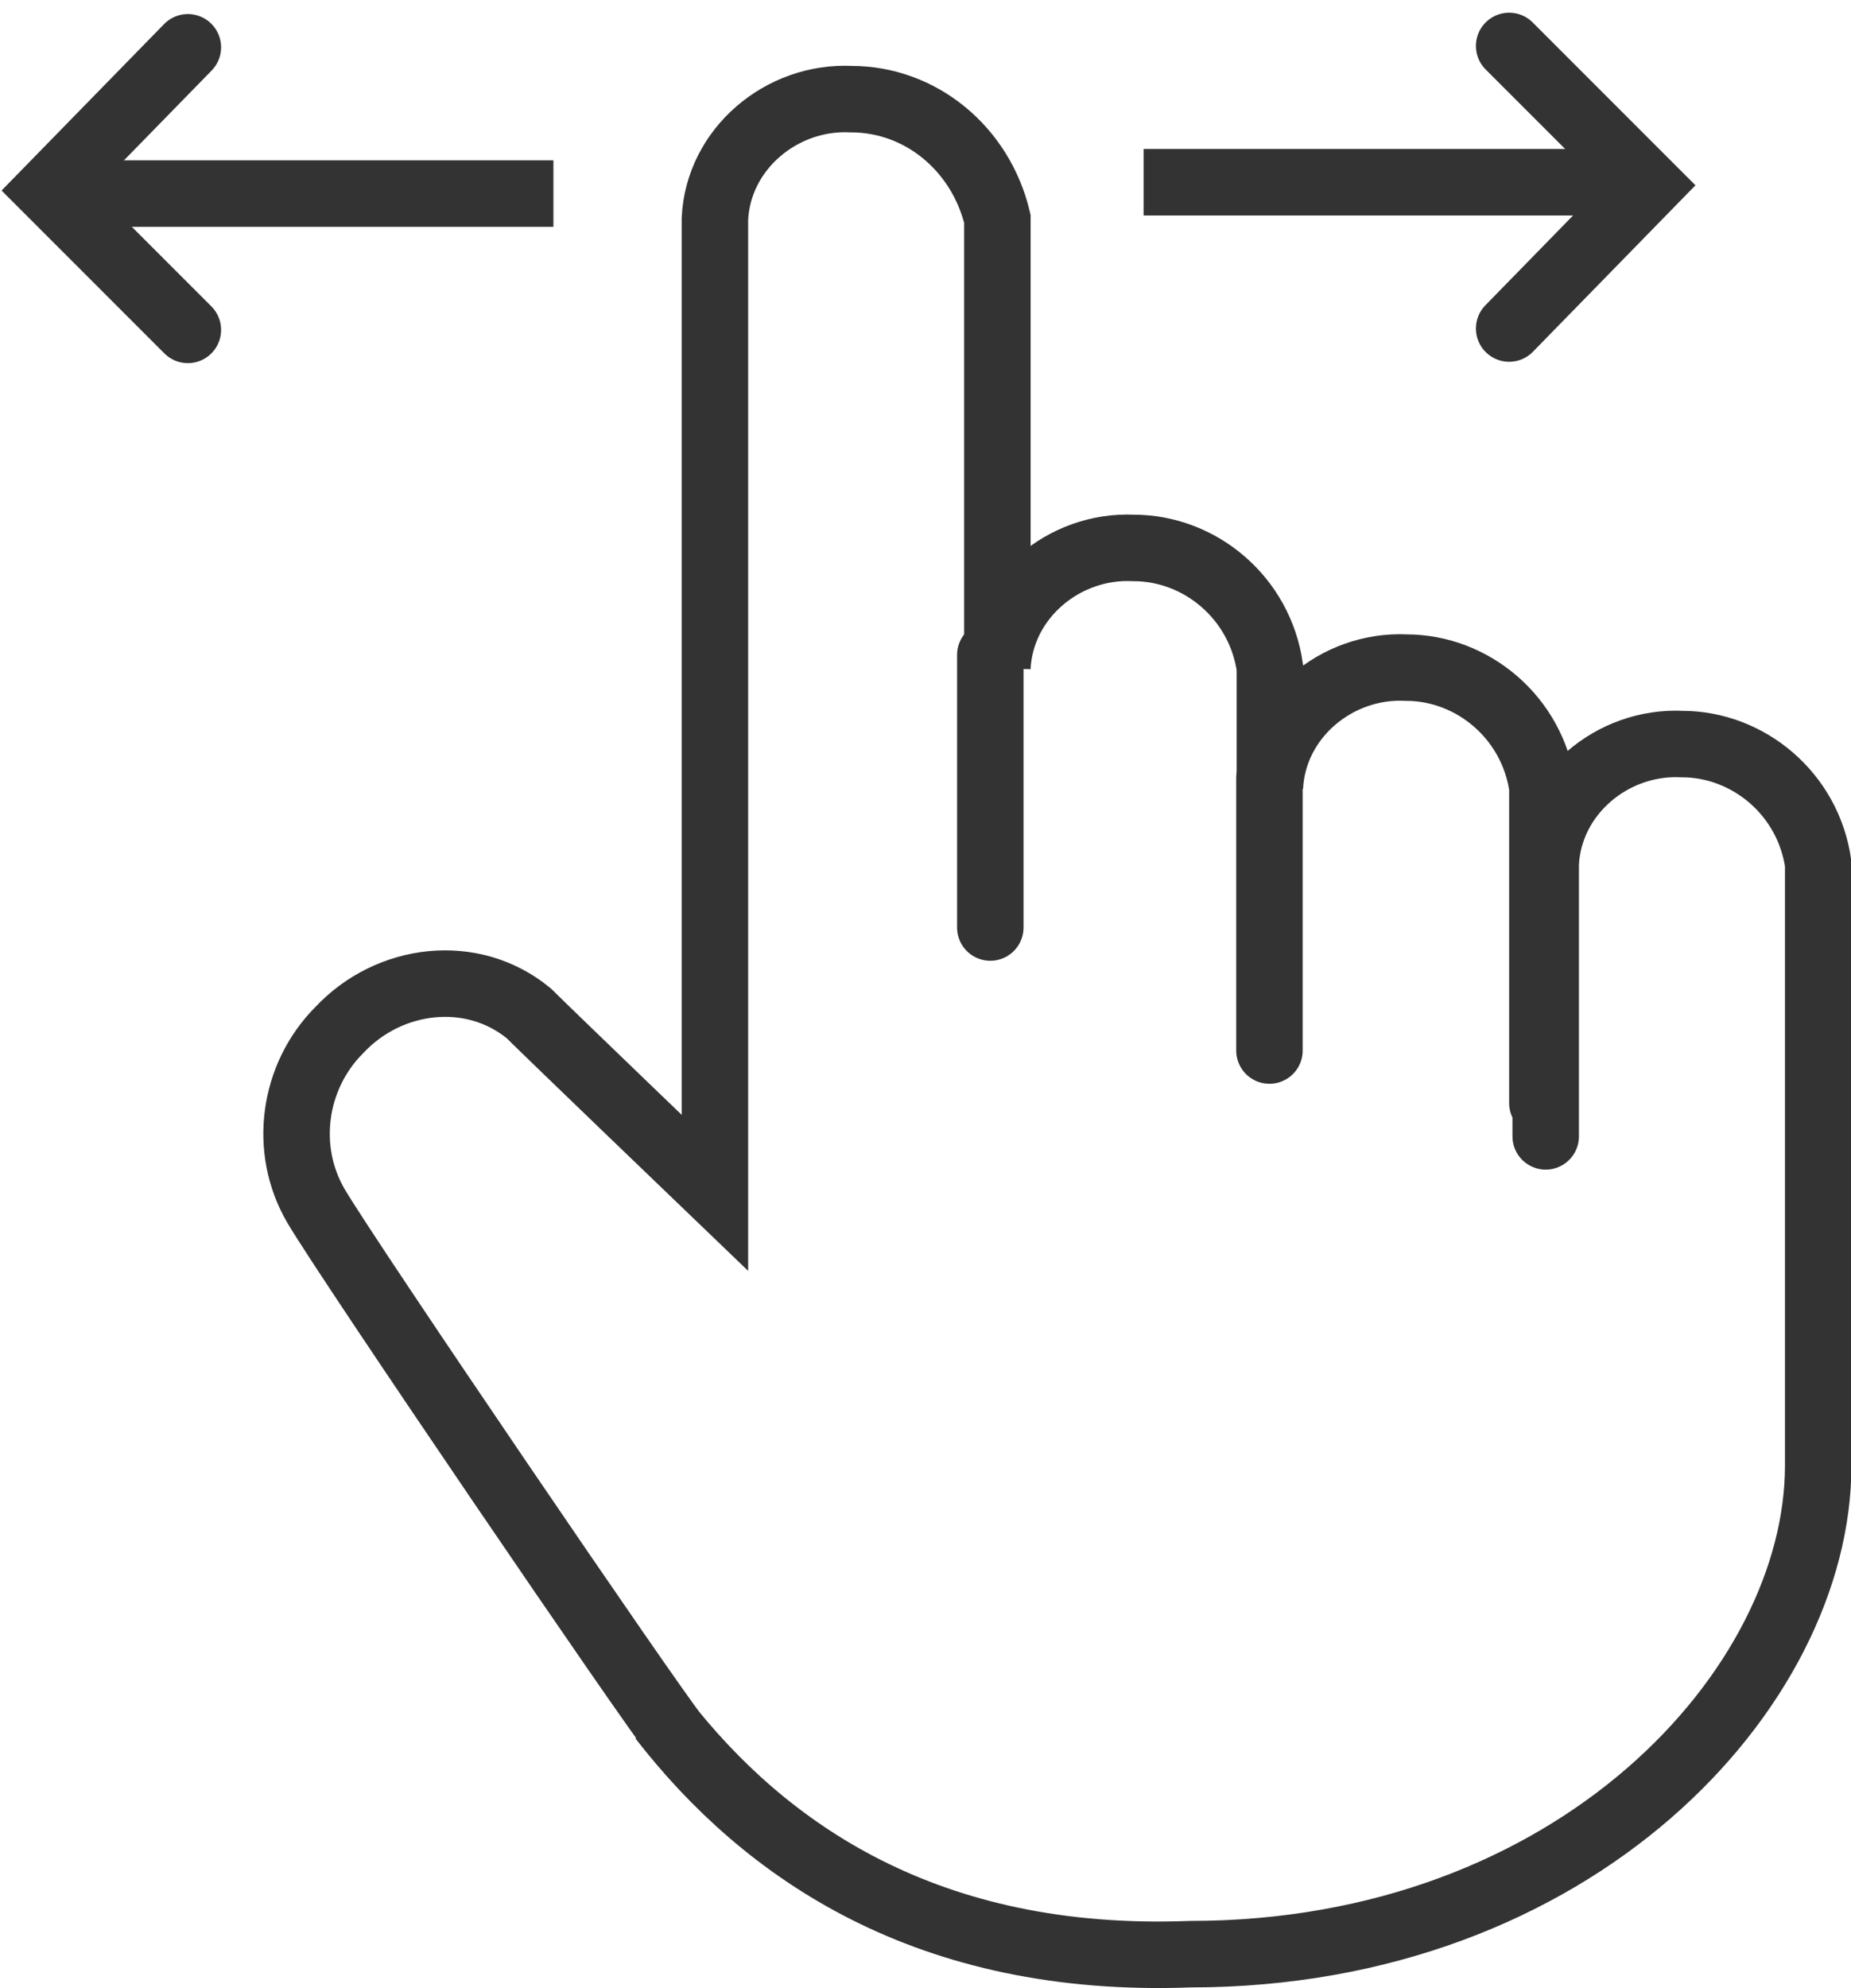
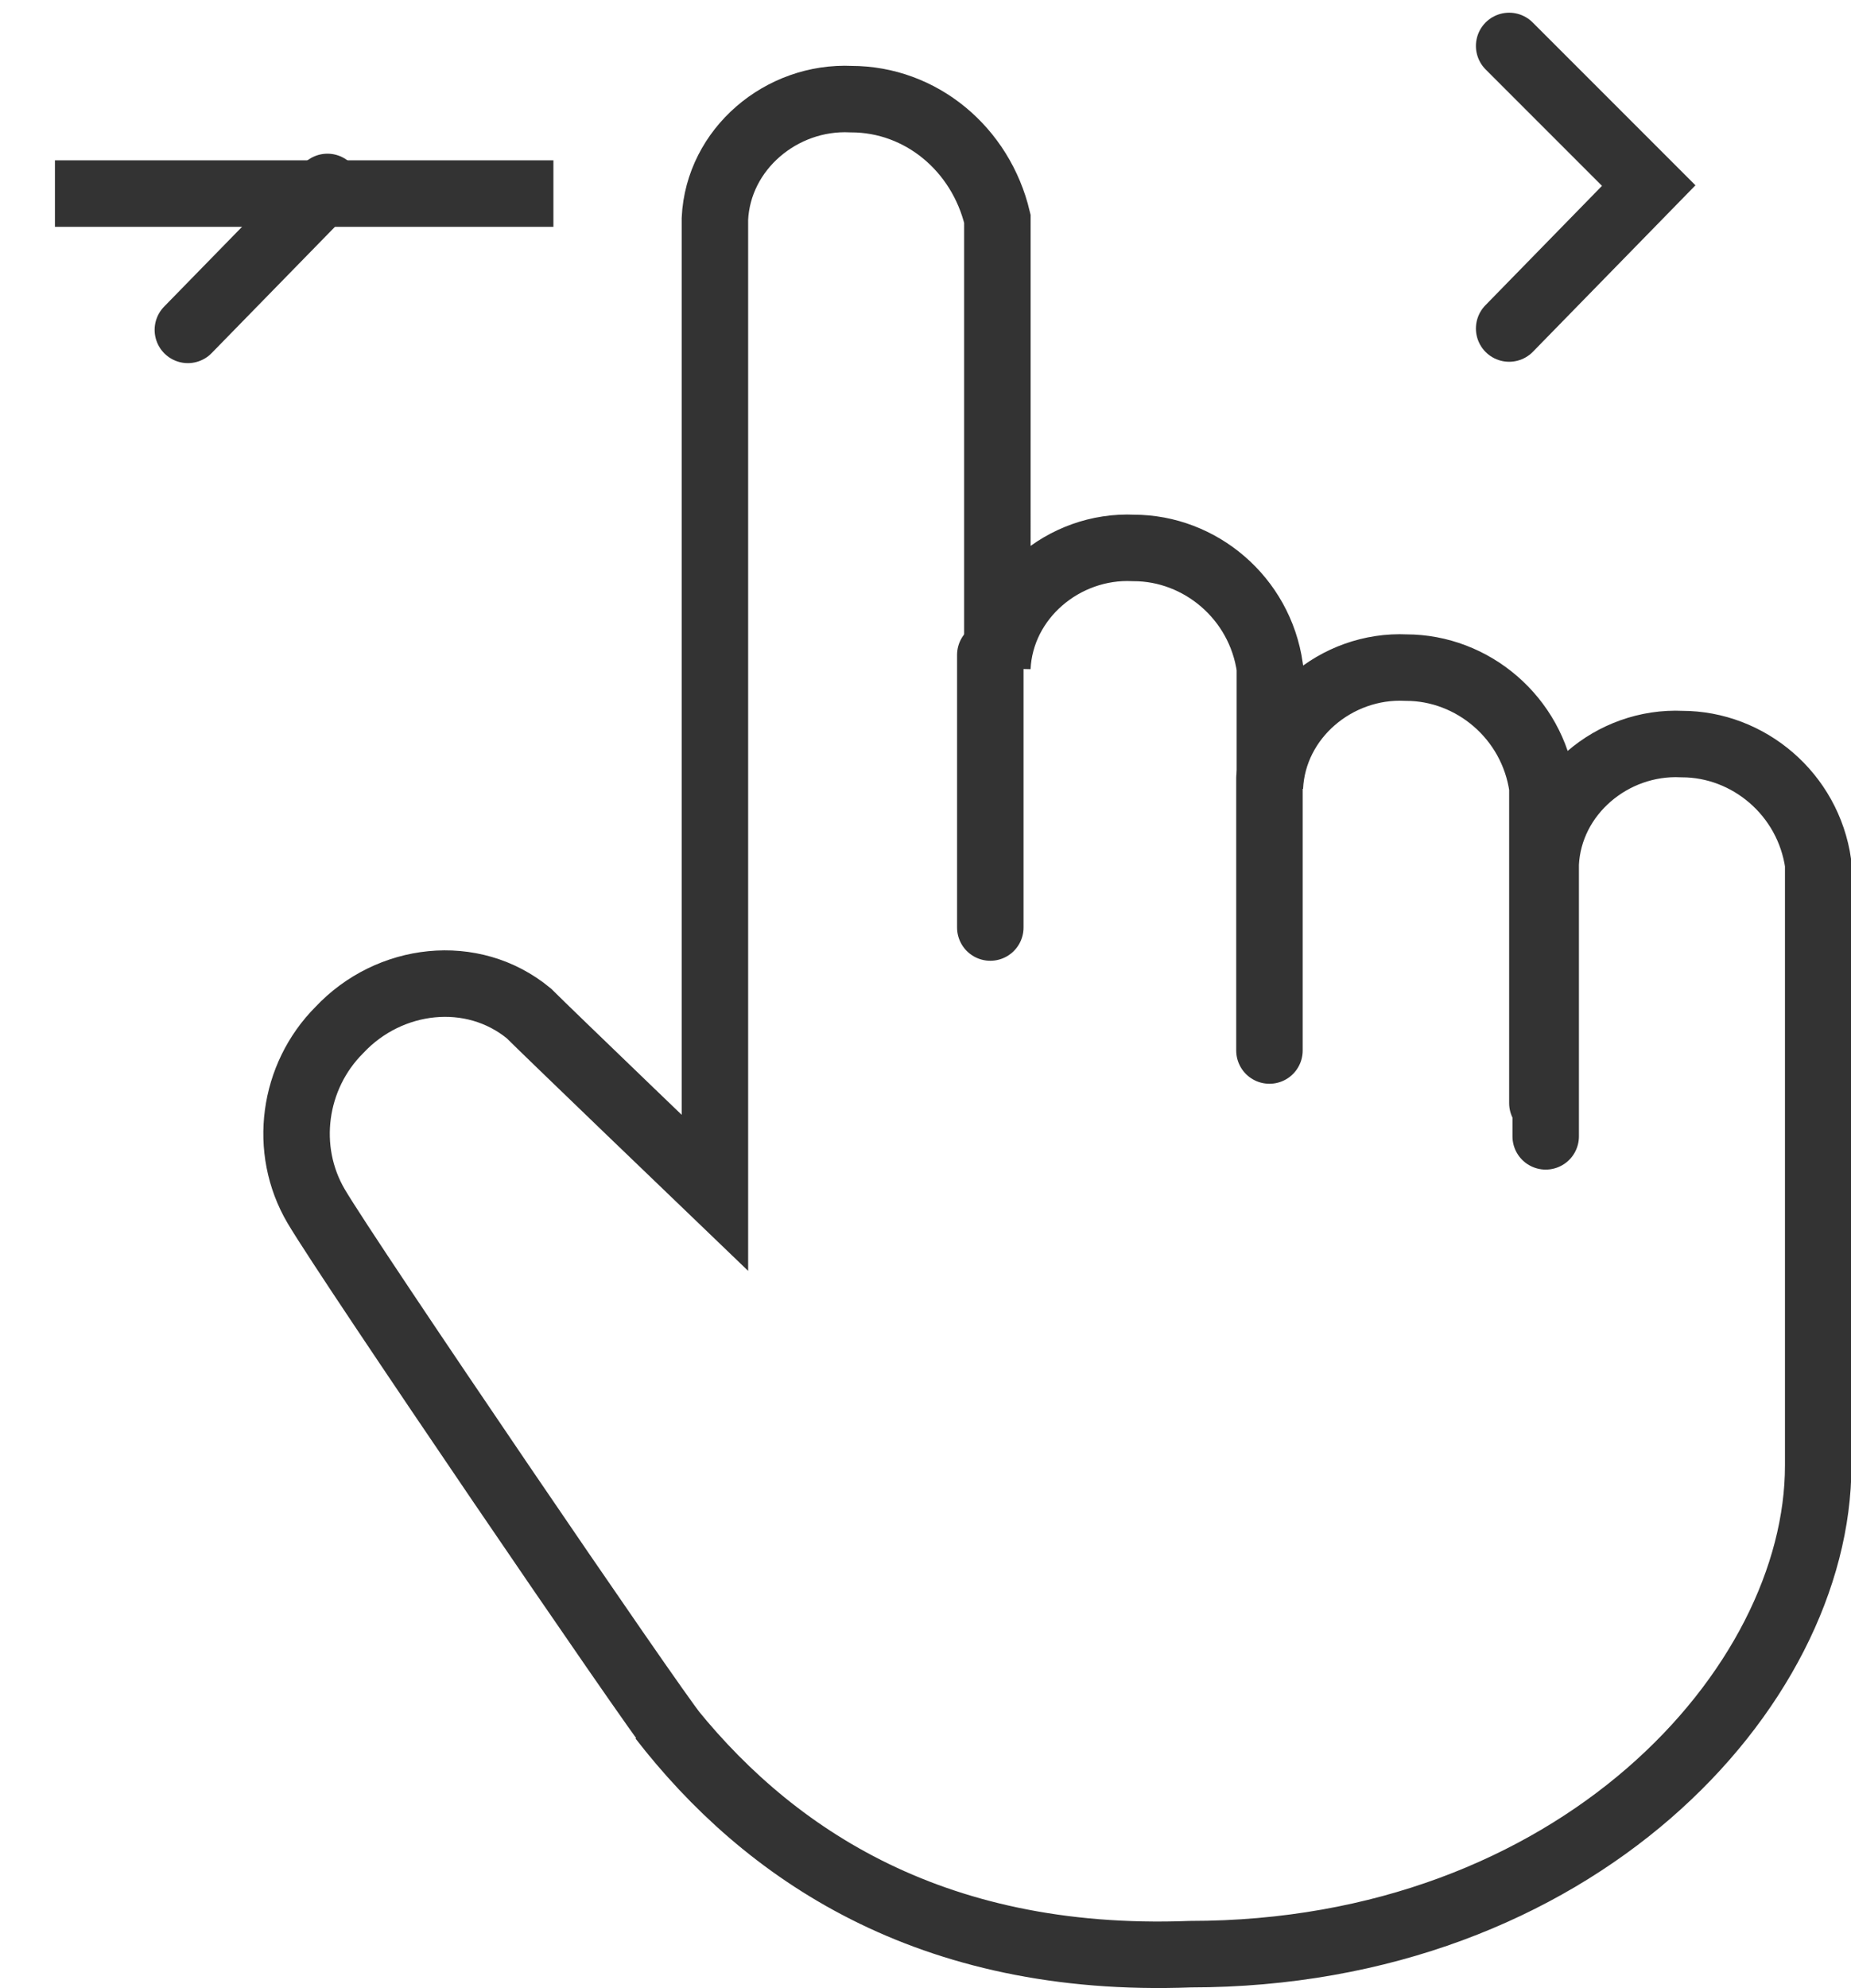
<svg xmlns="http://www.w3.org/2000/svg" version="1.1" id="Layer_1" x="0px" y="0px" viewBox="0 0 55.7 59.8" style="enable-background:new 0 0 55.7 59.8;" xml:space="preserve">
  <style type="text/css">
	.st0{fill:none;stroke:#333333;stroke-width:2;stroke-linecap:round;stroke-line:round;}
	.st1{fill:none;stroke:#333333;stroke-width:2;stroke-linecap:round;}
	.st2{fill:none;stroke:#333333;stroke-width:2;}
</style>
  <g>
    <g id="Grupo_6938" transform="translate(-155.087 -3123.018)">
      <g id="Grupo_6935" transform="translate(164 3126)">
        <path id="Trazado_5645" class="st0" d="M37.5,30.2v-9.5c-0.3-2.1-2.1-3.6-4.1-3.6c-2.1-0.1-4,1.5-4.1,3.6v-3.6     c-0.3-2.1-2.1-3.6-4.1-3.6c-2.1-0.1-4,1.5-4.1,3.6V3.6C20.6,1.5,18.8,0,16.7,0c-2.1-0.1-4,1.5-4.1,3.6v29.3c0,0-5-4.8-5.6-5.4     c-1.7-1.4-4.2-1.1-5.7,0.5c-1.4,1.4-1.7,3.6-0.7,5.3c1,1.7,10.2,15.2,10.8,15.9L11,48.7c3.1,4,8,7.4,15.9,7.1     c11.6,0,18.9-8,18.9-14.7V23c-0.3-2.1-2.1-3.6-4.1-3.6c-2.1-0.1-4,1.5-4.1,3.6v8.2" />
      </g>
      <g id="Grupo_6937" transform="translate(0 51)">
        <path id="Trazado_5659" class="st1" d="M200.5,3073.4l4.2,4.2l-4.2,4.3" />
-         <line id="Línea_495" class="st2" x1="189.5" y1="3077.5" x2="204.5" y2="3077.5" />
        <g id="Grupo_6936" transform="translate(310.24 6153.341) rotate(180)">
-           <path id="Trazado_5660" class="st1" d="M149.5,3071.4l4.2,4.2l-4.2,4.3" />
+           <path id="Trazado_5660" class="st1" d="M149.5,3071.4l-4.2,4.3" />
          <line id="Línea_496" class="st2" x1="138.5" y1="3075.5" x2="153.5" y2="3075.5" />
        </g>
      </g>
    </g>
    <path id="Trazado_5645_3_" class="st0" d="M38.2,23.4v8.2" />
    <path id="Trazado_5645_1_" class="st0" d="M29.8,19.7v8.2" />
    <path id="Trazado_5645_2_" class="st0" d="M28.4,39.2" />
  </g>
</svg>